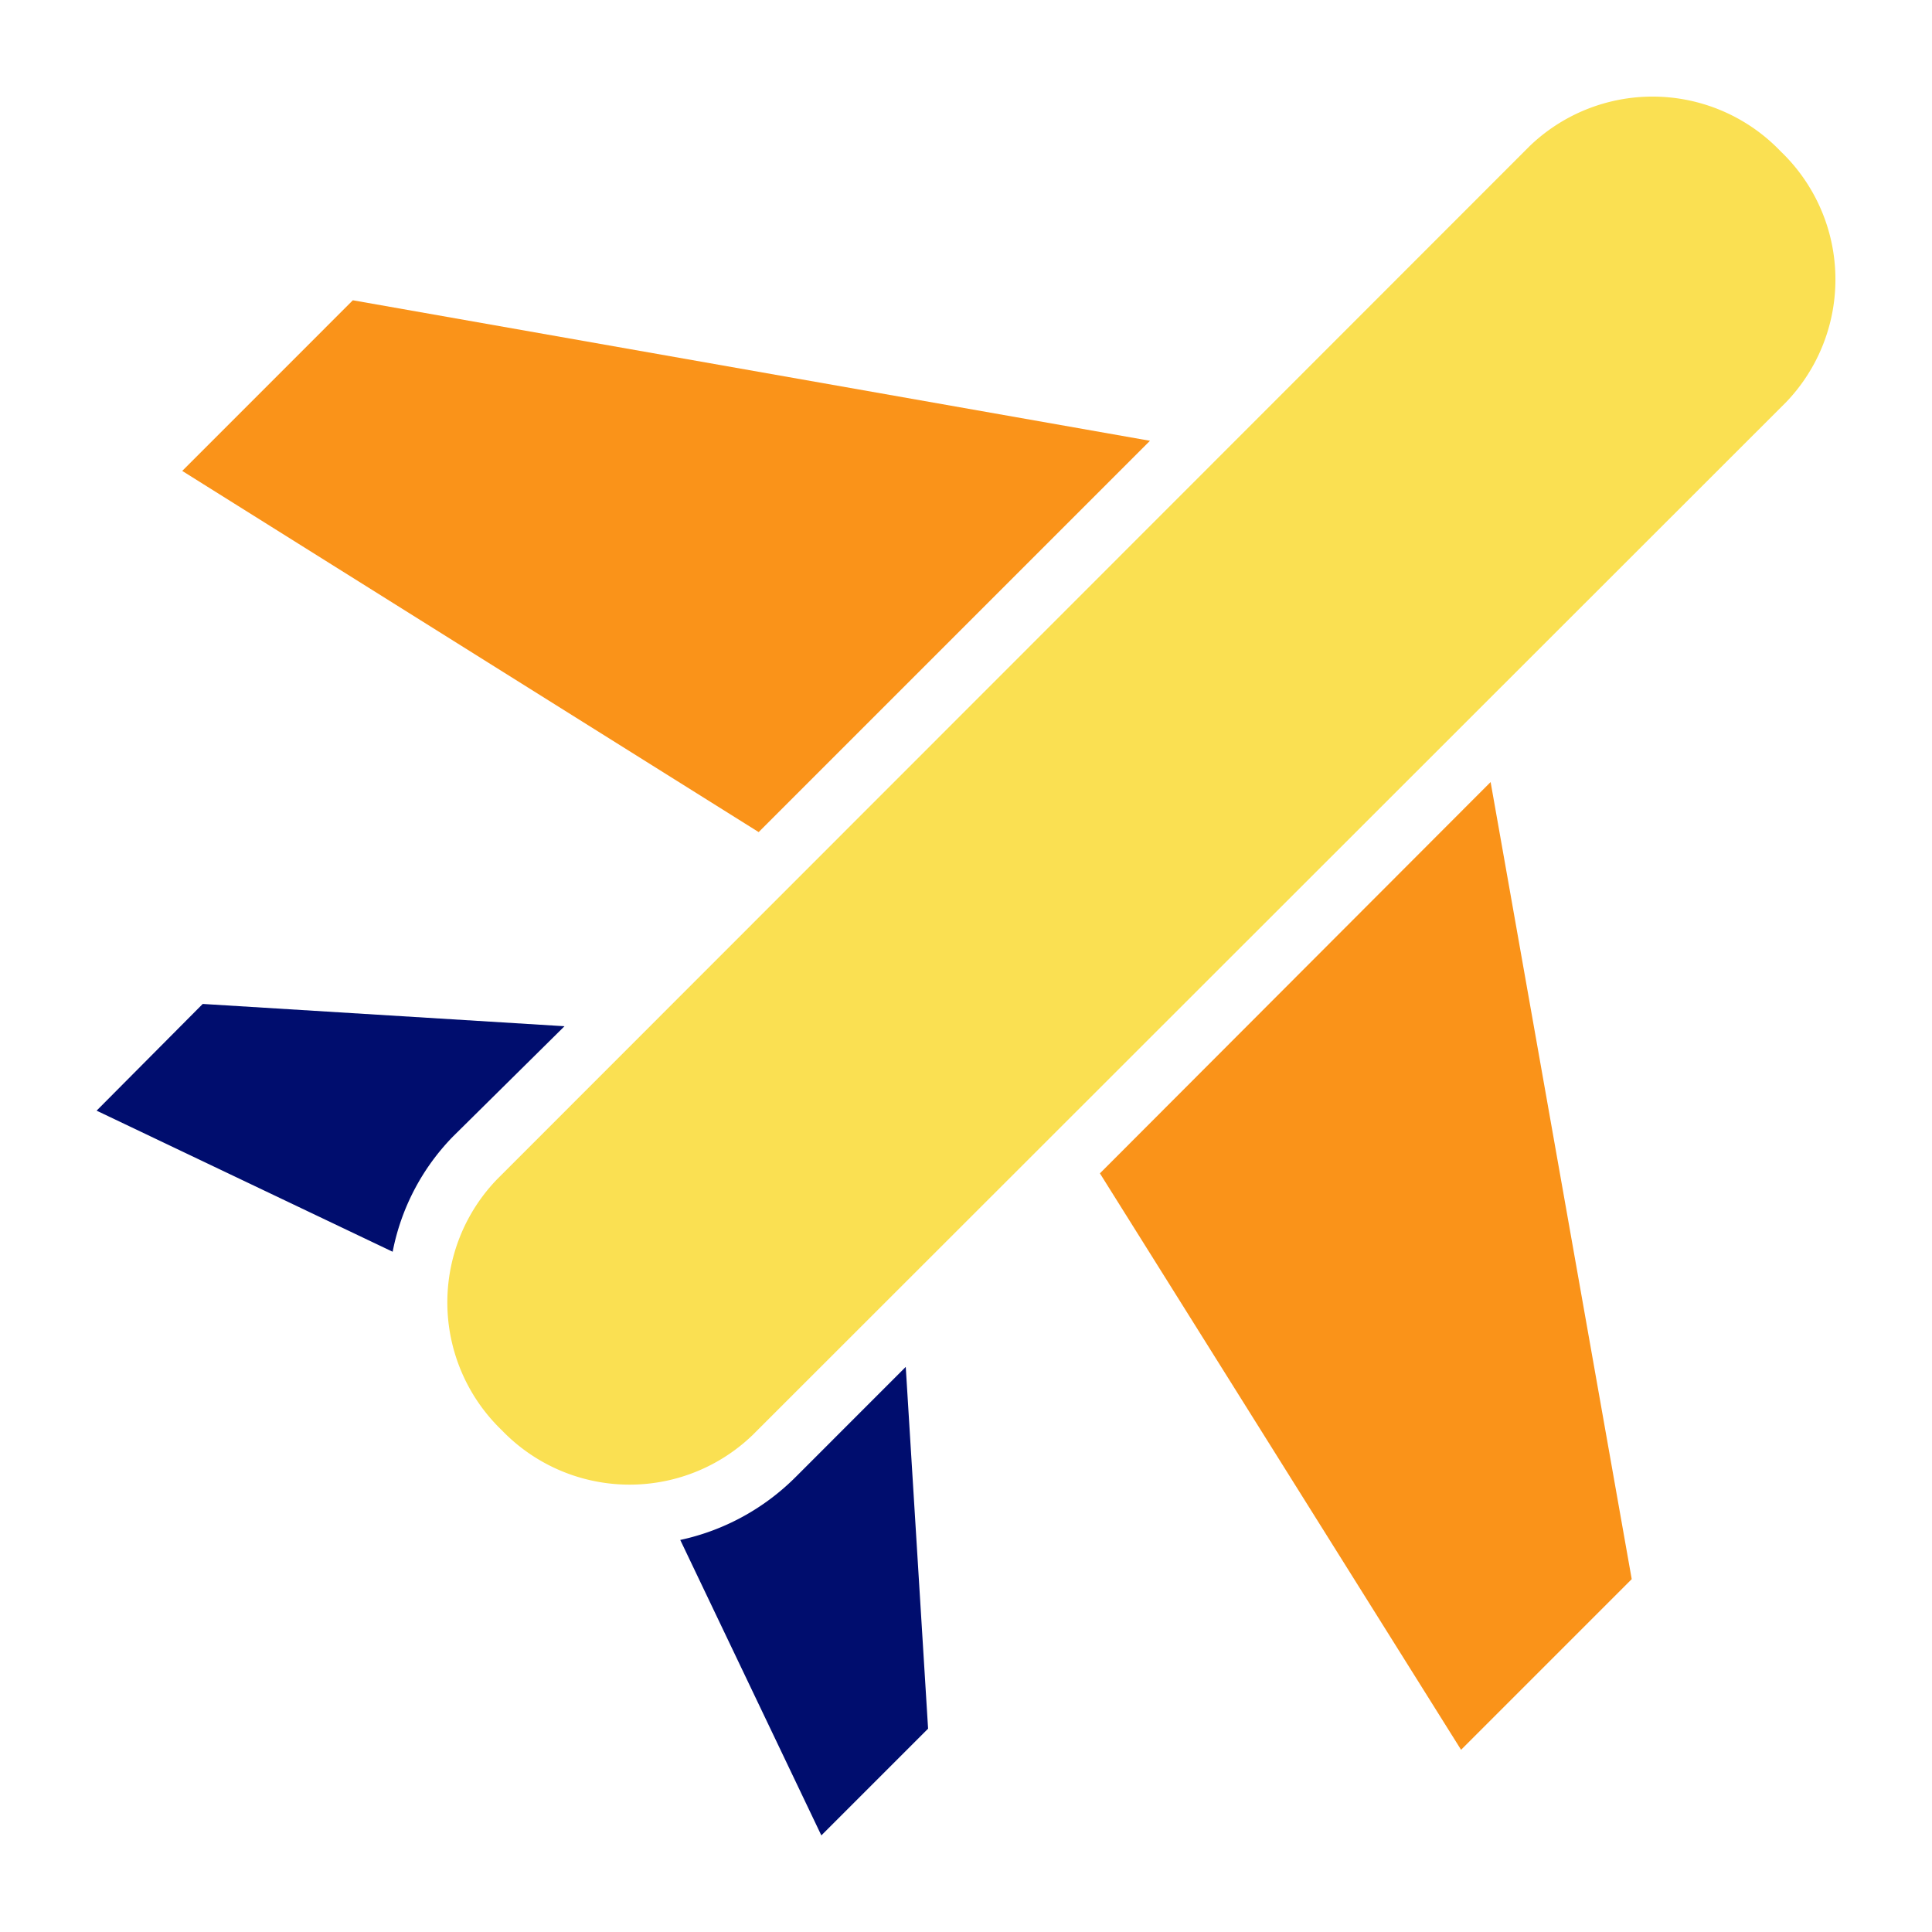
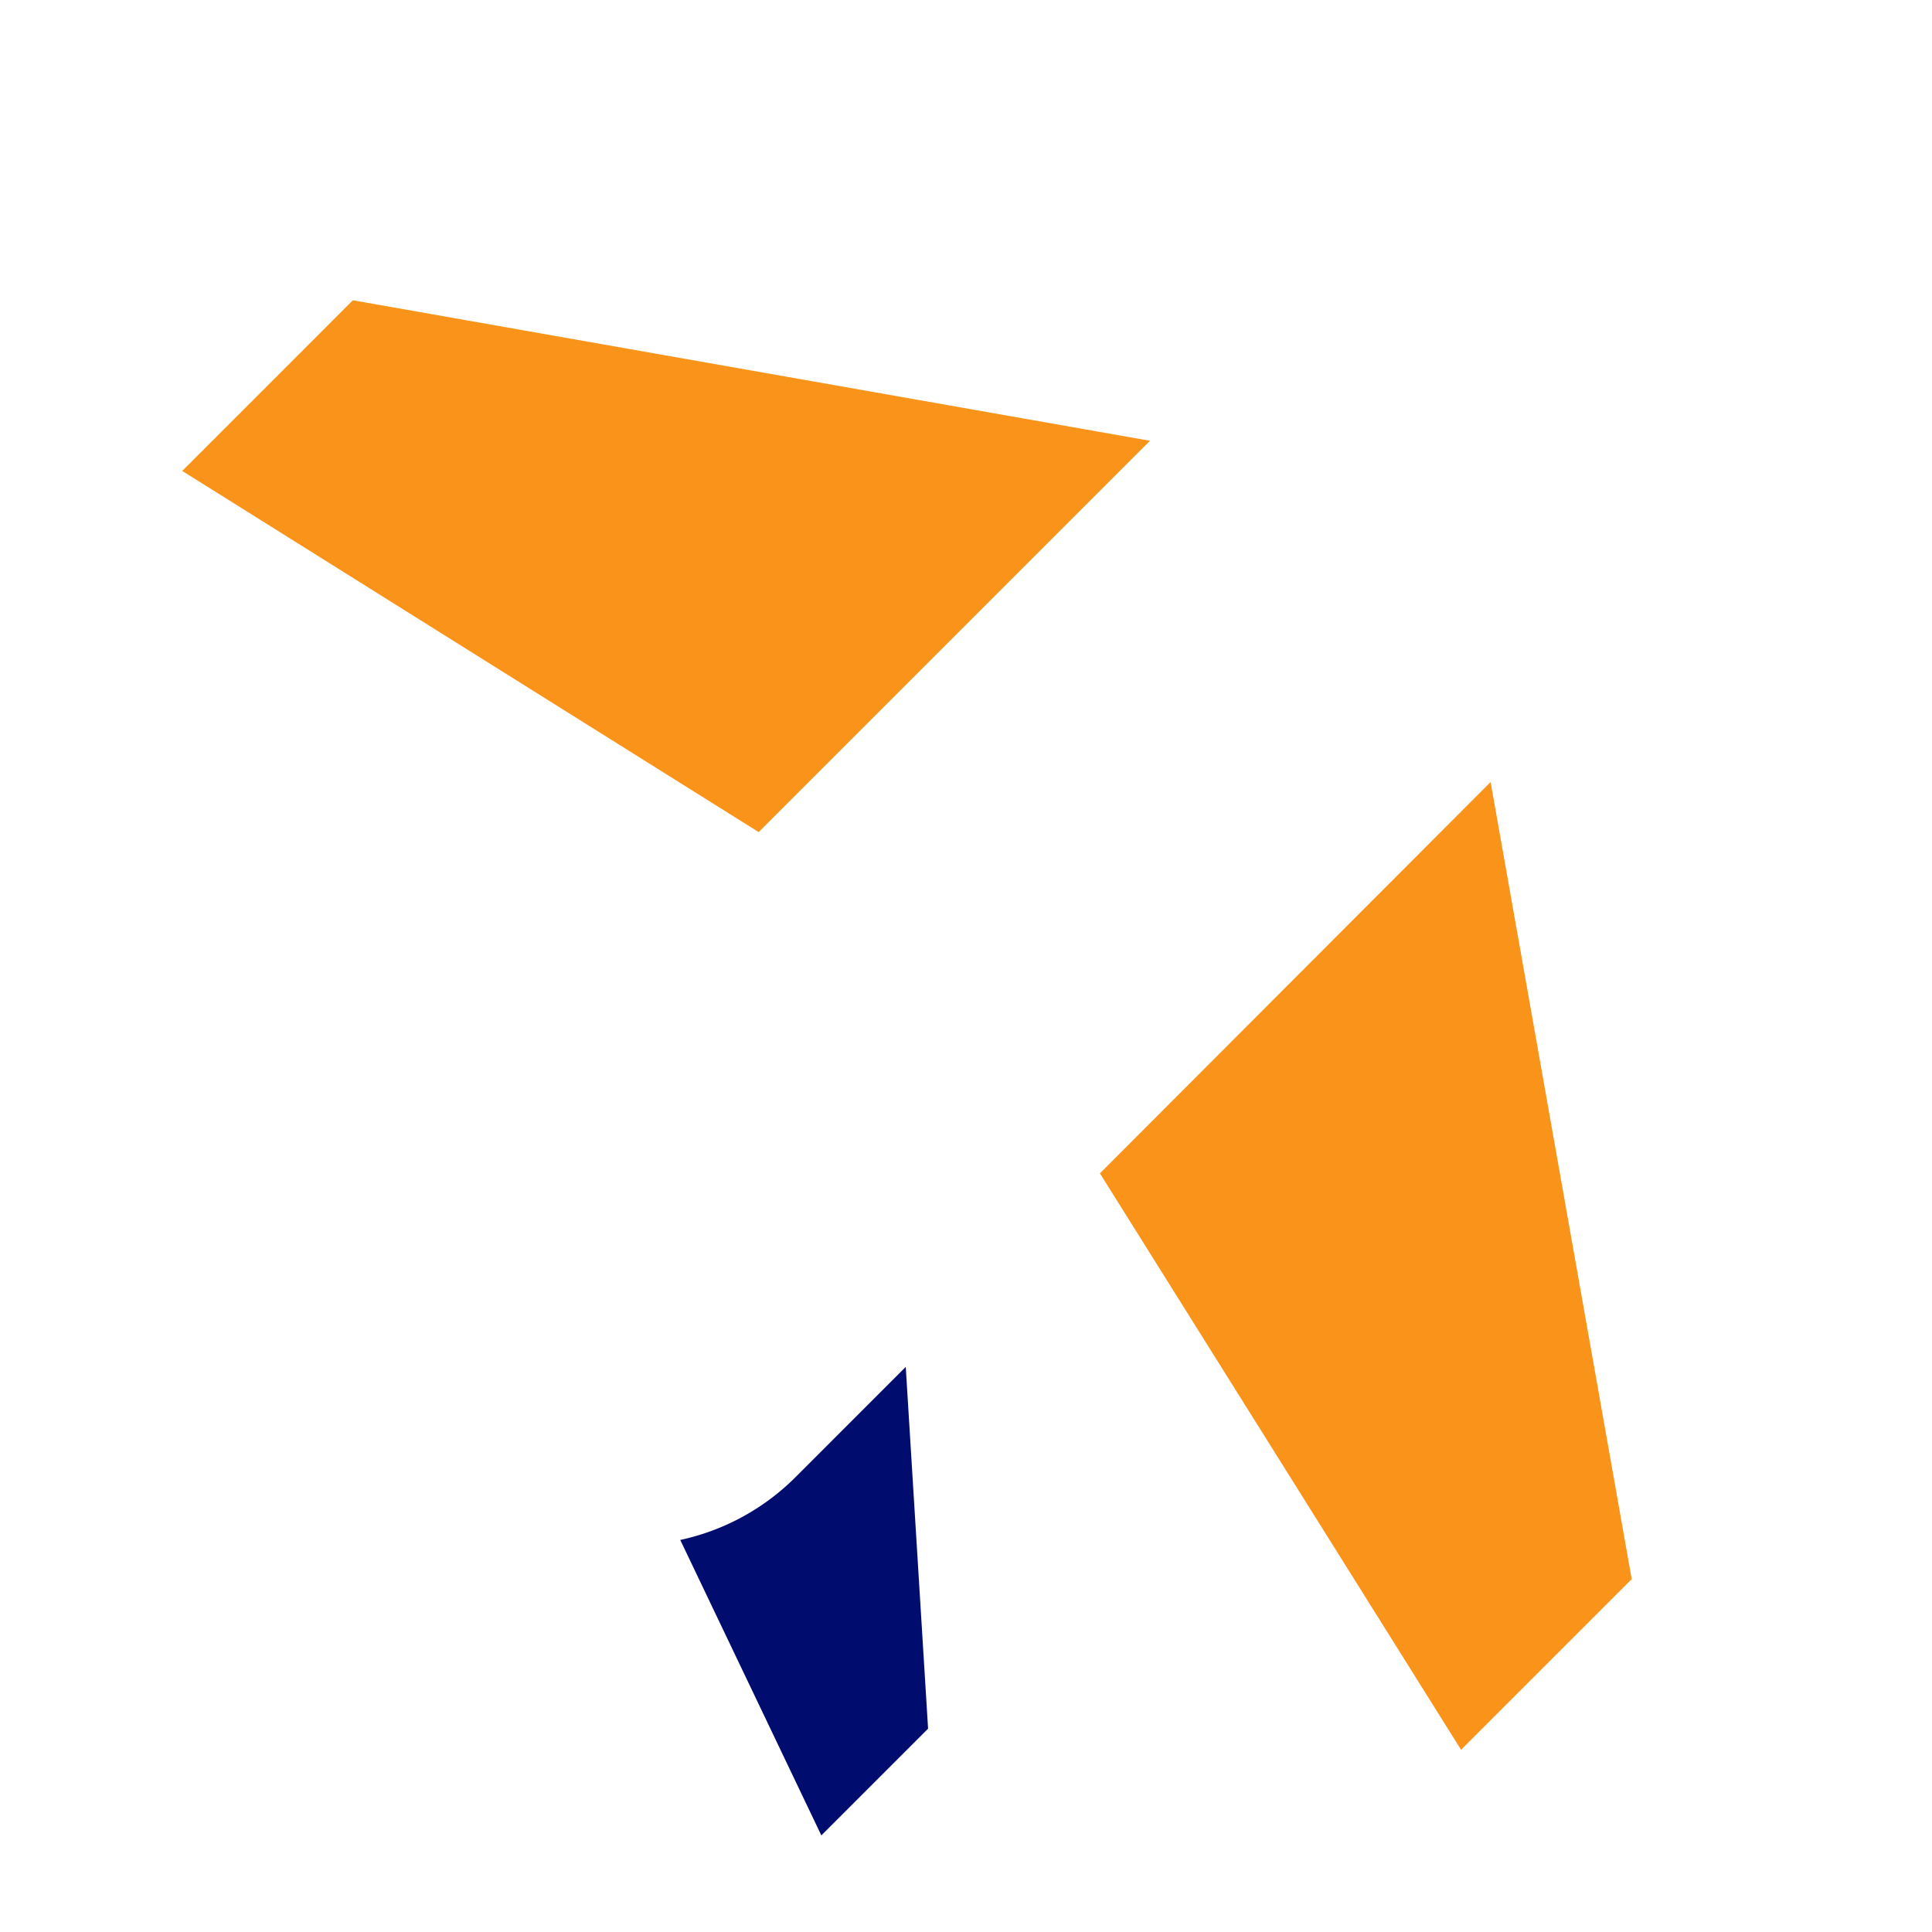
<svg xmlns="http://www.w3.org/2000/svg" fill="none" viewBox="0 0 80 80">
  <path fill="#FA9319" d="M14.61 12.434L7.546 19.5l23.869 14.955 16.203-16.203-33.006-5.818z" />
-   <path fill="#000D6E" d="M23.374 42.494l-14.98-.923L4 45.99l12.259 5.842a9.388 9.388 0 0 1 2.496-4.769l4.62-4.569z" />
  <path fill="#FA9319" d="M60.5 72.455l7.066-7.066-5.843-33.006-16.178 16.203L60.5 72.455z" />
  <path fill="#000D6E" d="M28.168 63.766L34.01 76l4.42-4.42-.925-14.98-4.569 4.57a9.612 9.612 0 0 1-4.768 2.596z" />
-   <path fill="#FAE052" d="M20.778 59.222a7.34 7.34 0 0 1-.2-10.386L63.347 6.043a7.34 7.34 0 0 1 10.386.224 7.34 7.34 0 0 1 .225 10.387L31.164 59.422a7.342 7.342 0 0 1-10.386-.2z" />
</svg>